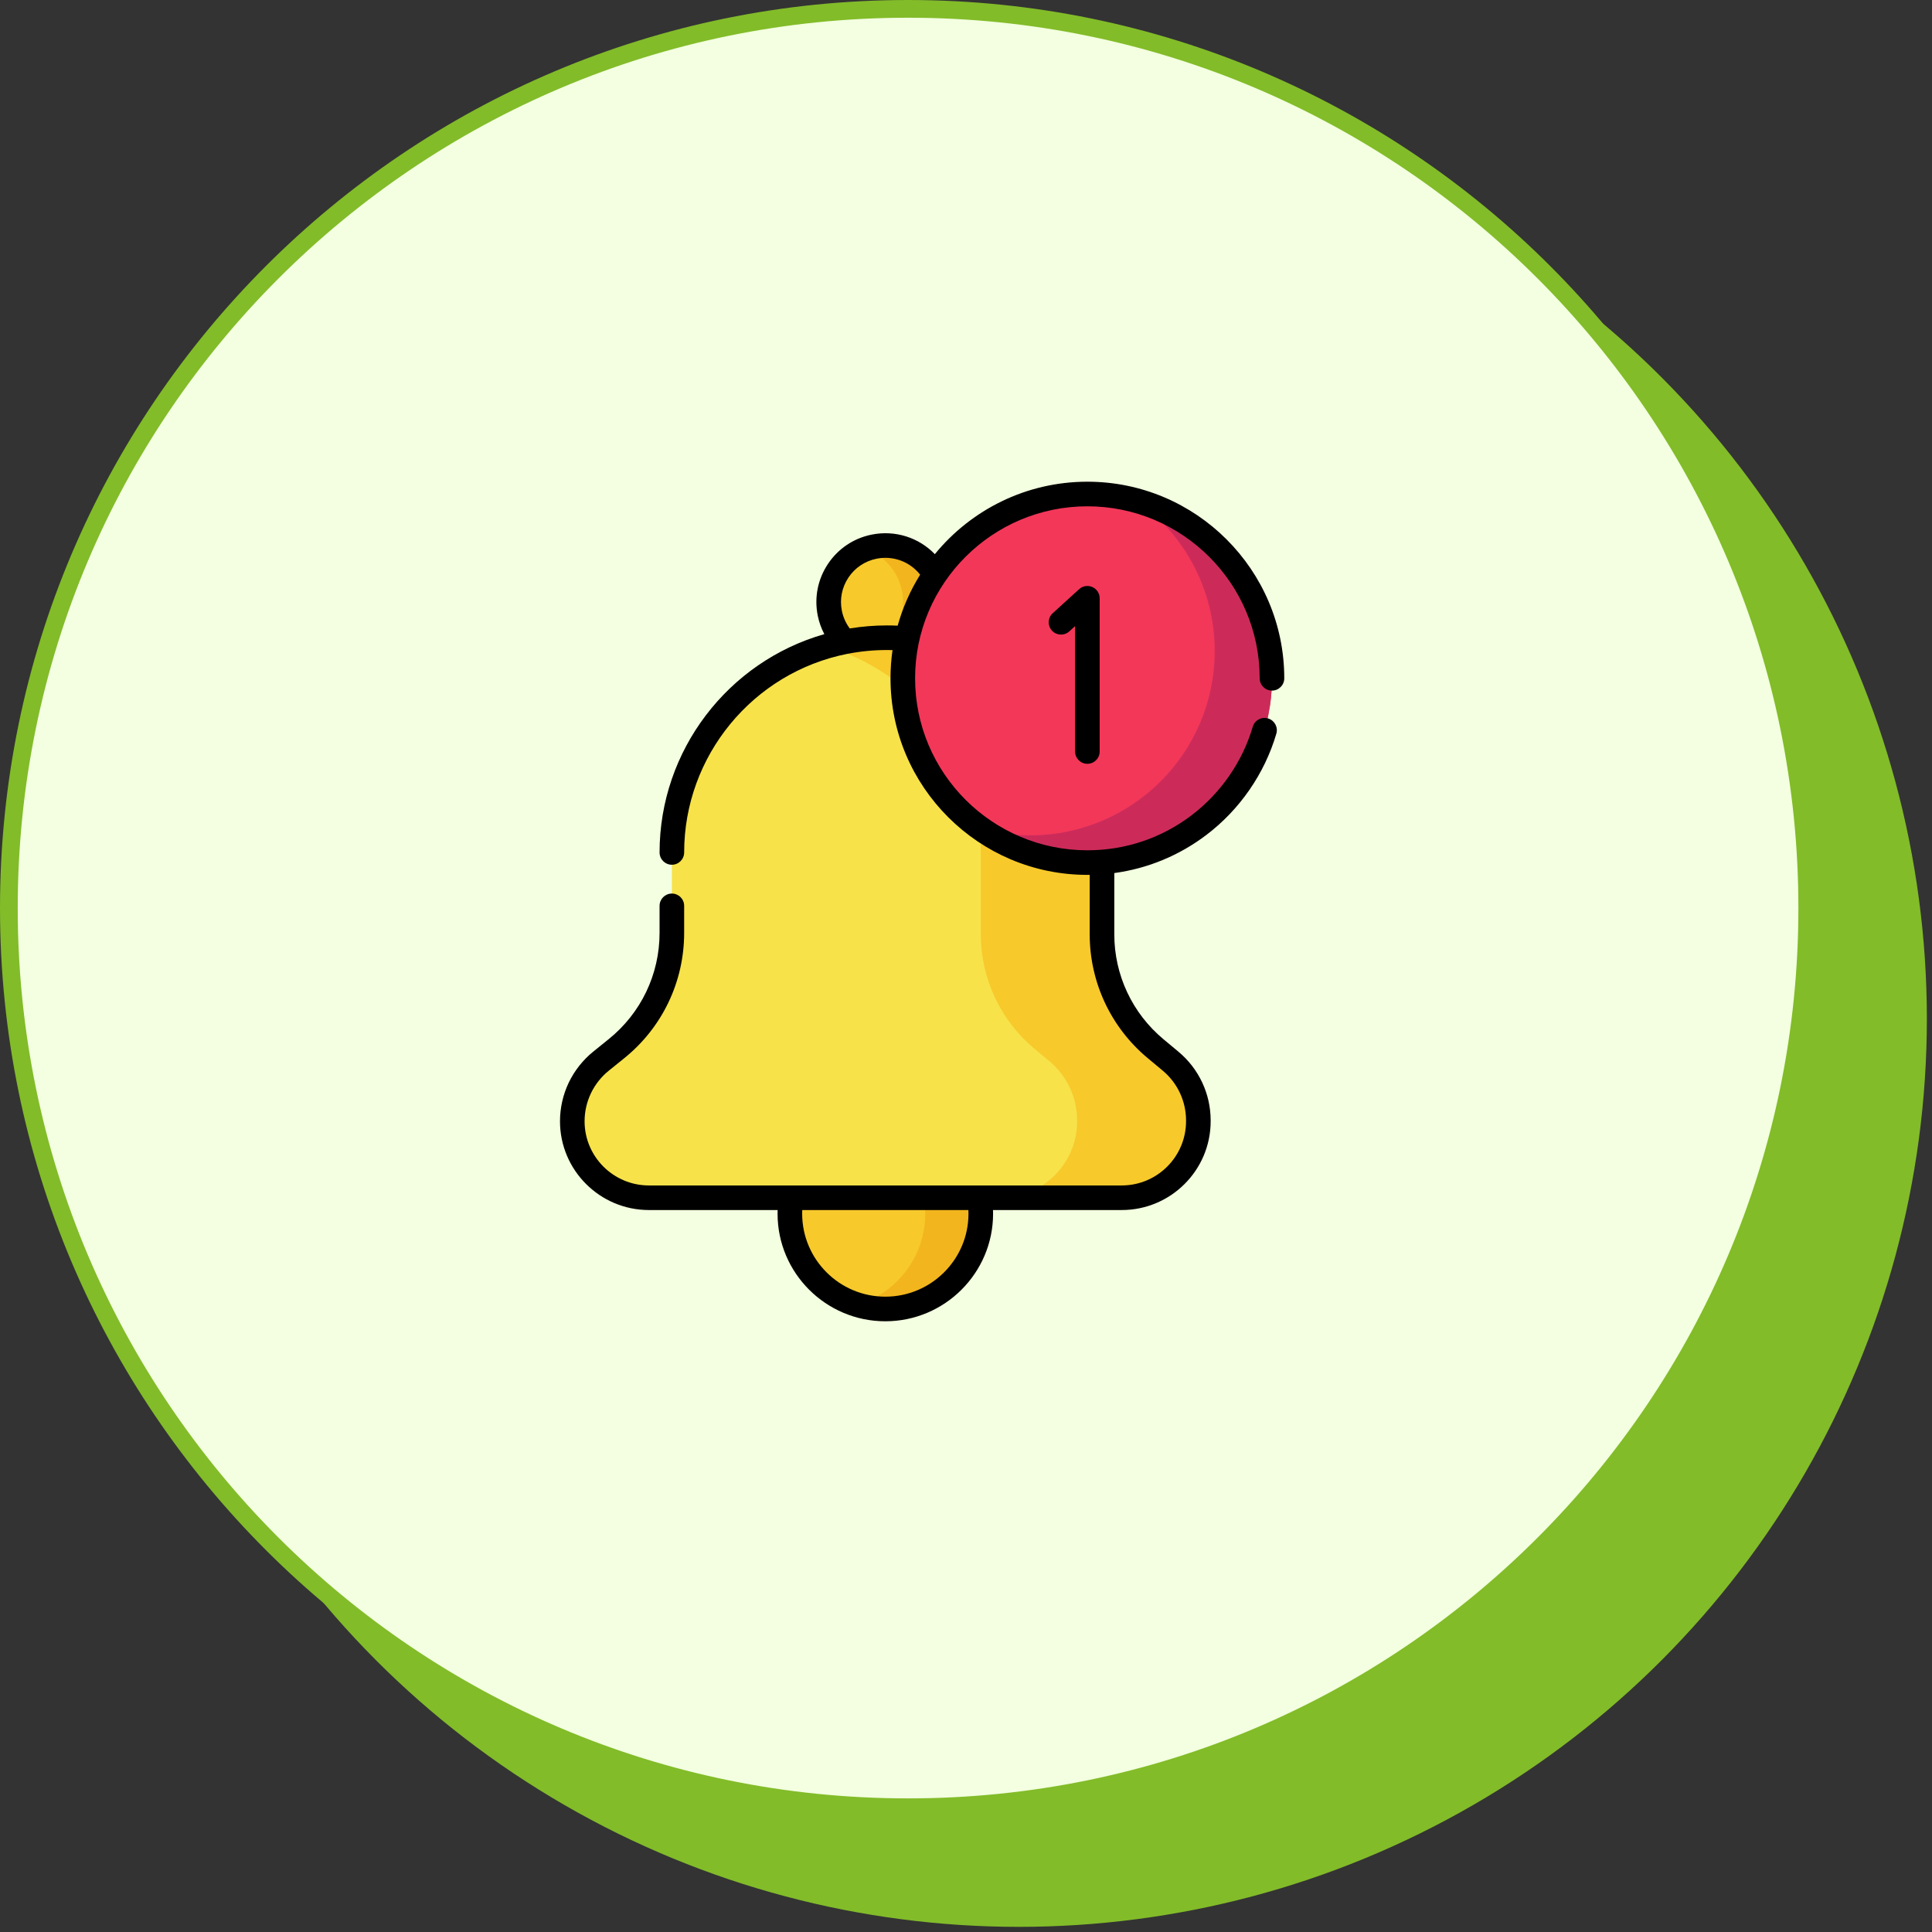
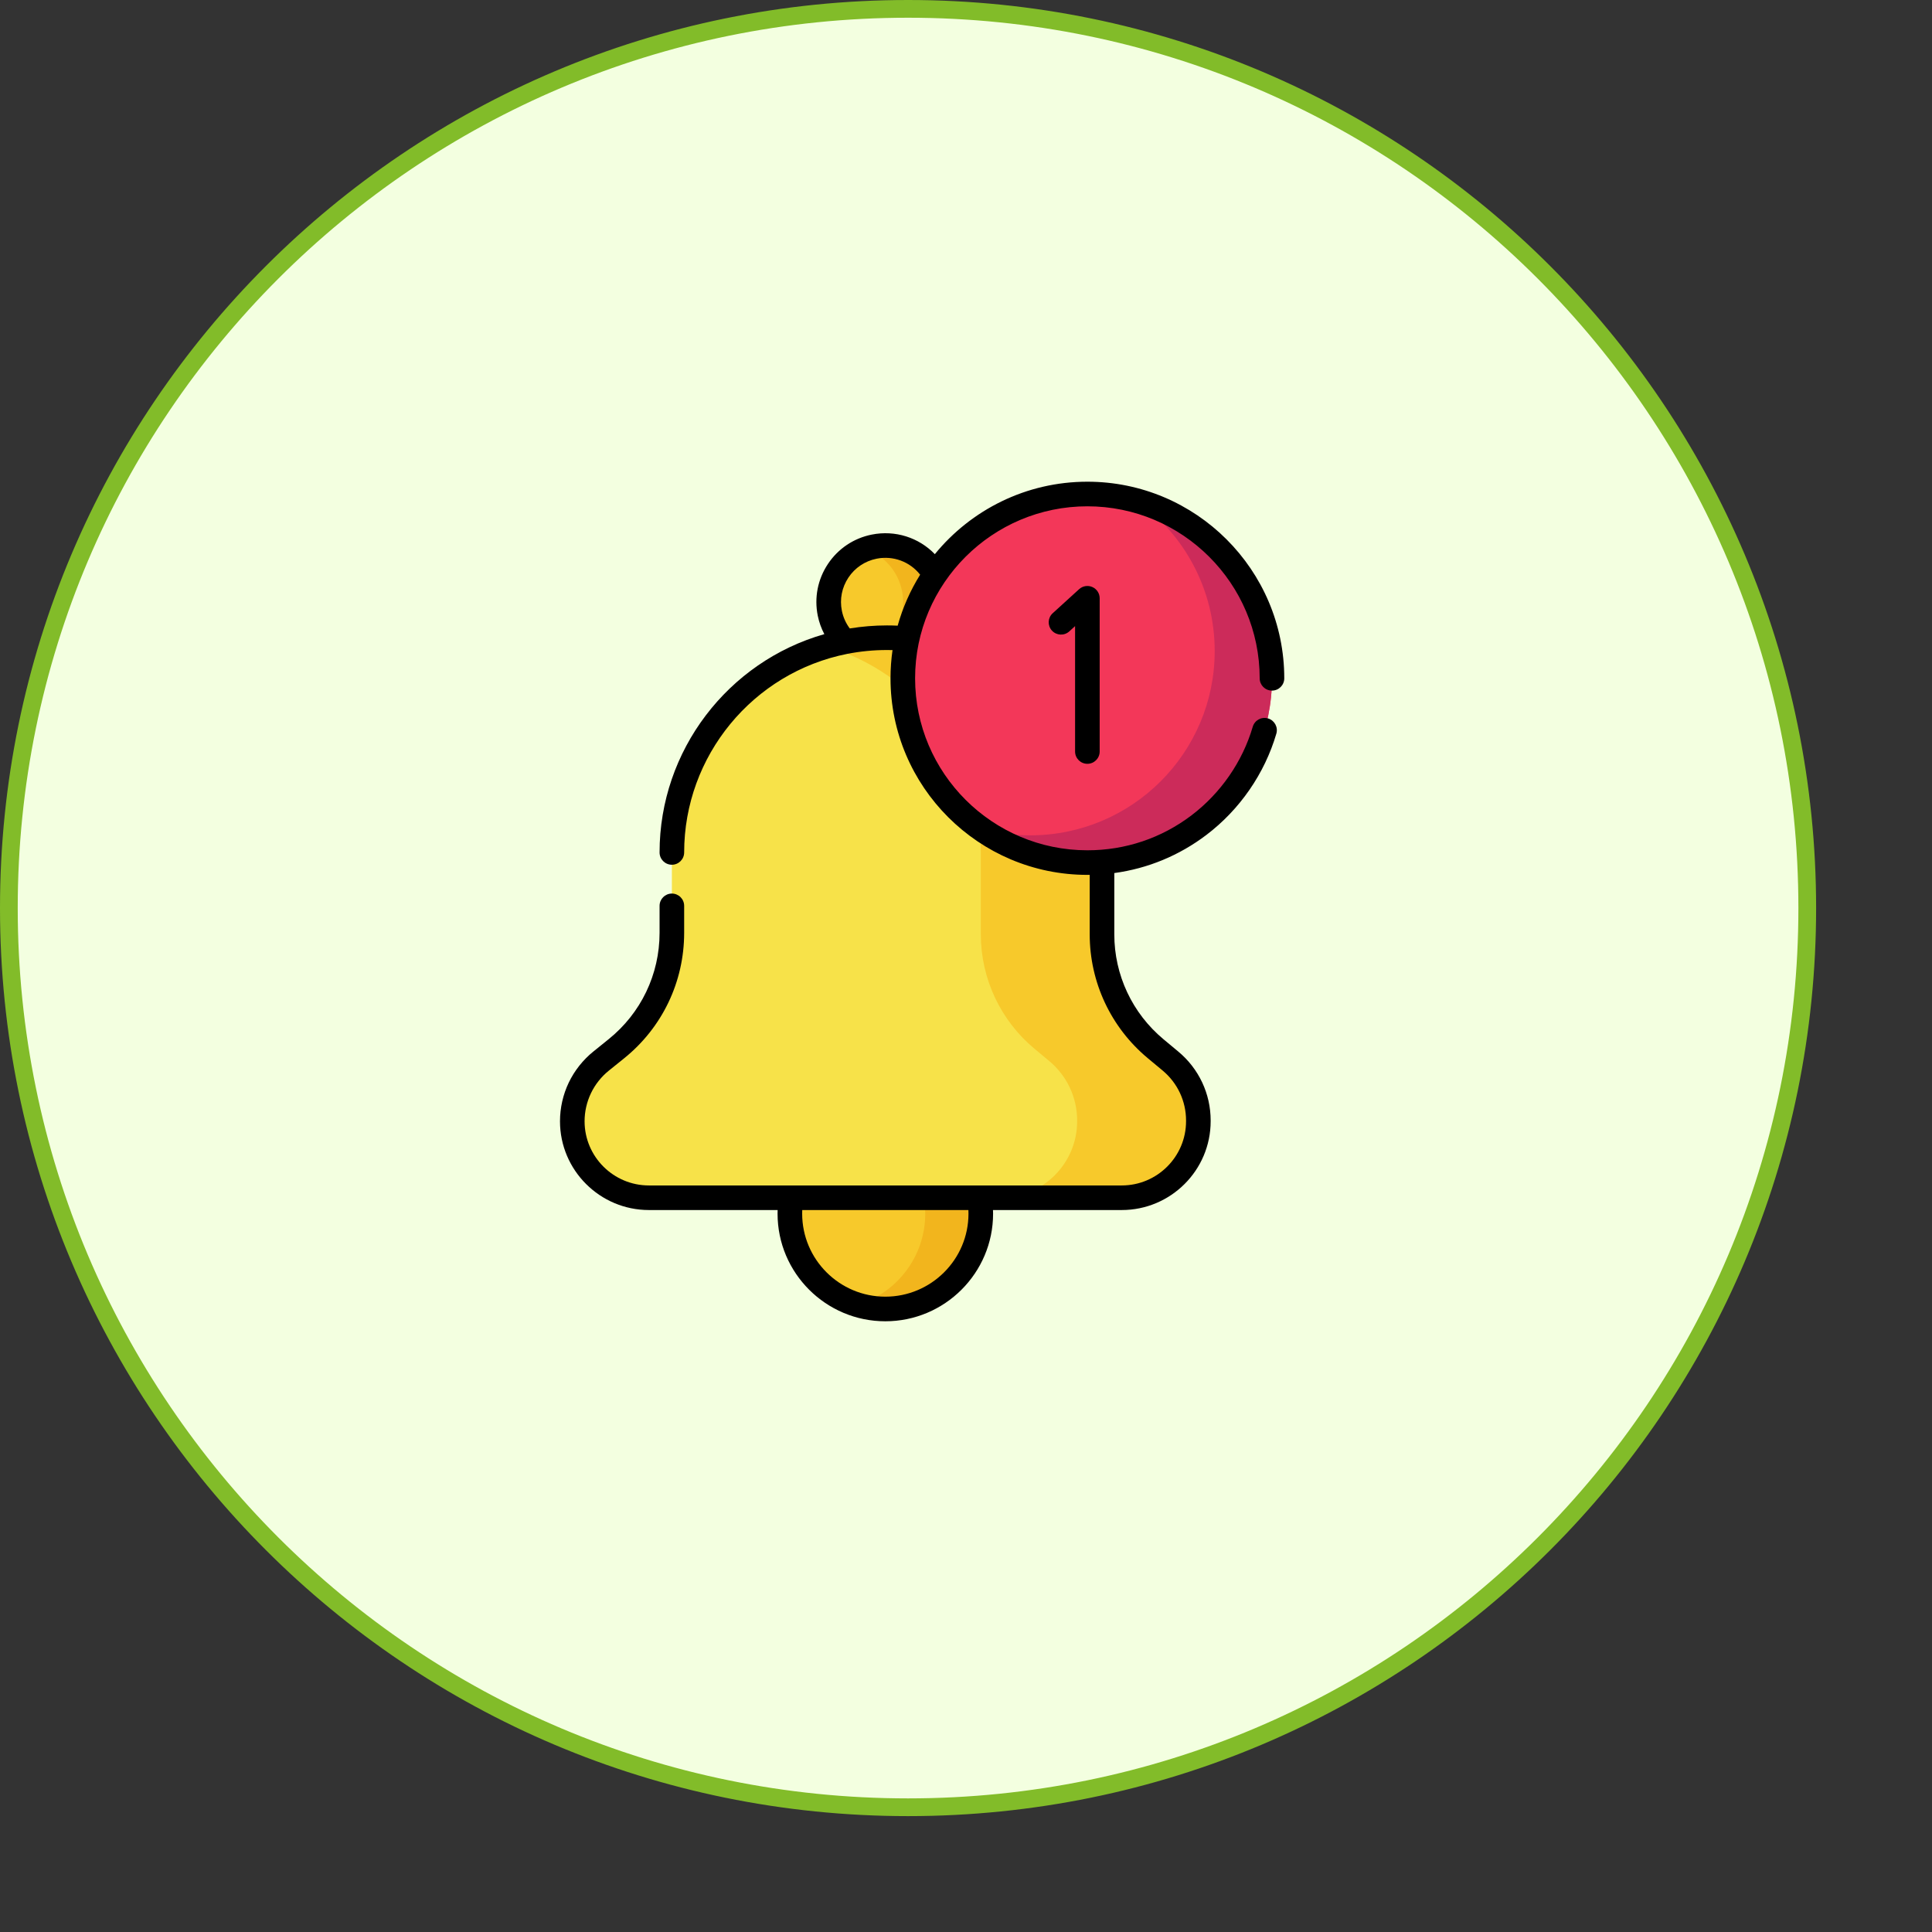
<svg xmlns="http://www.w3.org/2000/svg" width="109" height="109" viewBox="0 0 109 109" fill="none">
  <rect x="0" y="0" width="109" height="109" fill="#333333" stroke="none" />
-   <ellipse cx="57.479" cy="57.479" rx="51.231" ry="51.231" fill="#82BC29" />
  <path d="M101.962 51.231C101.962 79.249 79.249 101.962 51.231 101.962C23.213 101.962 0.5 79.249 0.5 51.231C0.5 23.213 23.213 0.5 51.231 0.5C79.249 0.5 101.962 23.213 101.962 51.231Z" fill="#F3FFE0" stroke="#82BC29" />
  <g clip-path="url(#clip0_1324_554)">
    <path d="M49.948 73.85C52.922 73.85 55.333 71.443 55.333 68.474C55.333 65.504 52.922 63.097 49.948 63.097C46.974 63.097 44.562 65.504 44.562 68.474C44.562 71.443 46.974 73.85 49.948 73.85Z" fill="#F7C92B" />
    <path d="M49.946 63.097C49.401 63.097 48.876 63.179 48.381 63.329C50.592 63.998 52.201 66.048 52.201 68.474C52.201 70.9 50.592 72.95 48.381 73.619C48.876 73.769 49.401 73.85 49.946 73.85C52.92 73.85 55.331 71.443 55.331 68.474C55.331 65.504 52.92 63.097 49.946 63.097Z" fill="#F2B51D" />
    <path d="M50.576 37.094C48.846 37.441 47.163 36.323 46.815 34.596C46.468 32.869 47.588 31.188 49.317 30.841C51.047 30.494 52.731 31.613 53.078 33.34C53.426 35.066 52.305 36.747 50.576 37.094Z" fill="#F7C92B" />
    <path d="M53.081 33.34C52.733 31.613 51.049 30.494 49.32 30.841C49.159 30.874 49.003 30.918 48.853 30.972C49.863 31.341 50.663 32.21 50.89 33.34C51.205 34.906 50.313 36.434 48.854 36.964C49.388 37.158 49.98 37.214 50.578 37.094C52.308 36.747 53.428 35.066 53.081 33.34Z" fill="#F2B51D" />
    <path d="M63.286 67.574H36.609C34.222 67.574 32.287 65.642 32.287 63.259C32.287 61.94 32.885 60.691 33.914 59.863L34.771 59.173C36.753 57.577 37.906 55.171 37.906 52.628V48.093C37.906 41.403 43.338 35.979 50.039 35.979C56.741 35.979 62.173 41.403 62.173 48.093V52.712C62.173 55.206 63.283 57.572 65.202 59.17L66.036 59.865C67.032 60.694 67.608 61.921 67.608 63.216V63.259C67.608 65.642 65.673 67.574 63.286 67.574Z" fill="#F7E249" />
    <path d="M66.037 59.865L65.202 59.17C63.283 57.572 62.173 55.206 62.173 52.712V48.093C62.173 41.403 56.741 35.979 50.04 35.979C48.853 35.979 47.706 36.15 46.621 36.467C51.658 37.941 55.336 42.588 55.336 48.093V52.712C55.336 55.206 56.446 57.572 58.365 59.17L59.2 59.865C60.195 60.694 60.771 61.921 60.771 63.216V63.259C60.771 65.642 58.836 67.574 56.449 67.574H63.286C65.673 67.574 67.608 65.642 67.608 63.259V63.216C67.609 61.921 67.033 60.694 66.037 59.865Z" fill="#F7C92B" />
    <path d="M61.349 48.666C67.101 48.666 71.763 44.011 71.763 38.269C71.763 32.526 67.101 27.871 61.349 27.871C55.598 27.871 50.935 32.526 50.935 38.269C50.935 44.011 55.598 48.666 61.349 48.666Z" fill="#F33759" />
    <path d="M64.142 28.25C66.798 30.135 68.531 33.231 68.531 36.731C68.531 42.474 63.868 47.129 58.117 47.129C57.149 47.129 56.212 46.996 55.322 46.749C57.023 47.956 59.102 48.666 61.348 48.666C67.099 48.666 71.762 44.011 71.762 38.268C71.762 33.493 68.537 29.47 64.142 28.25Z" fill="#CC2B5A" />
    <path d="M71.069 38.269C71.069 38.652 71.379 38.962 71.762 38.962C72.146 38.962 72.456 38.652 72.456 38.269C72.456 32.153 67.473 27.177 61.348 27.177C57.881 27.177 54.78 28.772 52.742 31.265C51.839 30.33 50.509 29.895 49.182 30.161C48.164 30.365 47.287 30.953 46.711 31.817C46.136 32.68 45.932 33.716 46.136 34.733C46.21 35.101 46.336 35.451 46.508 35.777C41.062 37.33 37.212 42.35 37.212 48.093C37.212 48.476 37.522 48.787 37.906 48.787C38.289 48.787 38.599 48.476 38.599 48.093C38.599 42.654 42.472 37.943 47.807 36.889C47.808 36.889 47.809 36.889 47.81 36.889H47.81C48.541 36.745 49.291 36.673 50.039 36.673C50.145 36.673 50.25 36.675 50.355 36.677C50.28 37.197 50.241 37.728 50.241 38.269C50.241 44.384 55.224 49.359 61.348 49.359C61.392 49.359 61.435 49.357 61.479 49.357V52.712C61.479 55.42 62.674 57.968 64.758 59.703L65.593 60.398C66.433 61.097 66.915 62.124 66.915 63.216V63.259C66.915 65.256 65.287 66.881 63.286 66.881H36.61C34.609 66.881 32.981 65.256 32.981 63.259C32.981 62.714 33.106 62.167 33.341 61.677C33.576 61.185 33.925 60.745 34.349 60.404L35.206 59.713C37.363 57.977 38.599 55.394 38.599 52.628V51.107C38.599 50.724 38.289 50.413 37.906 50.413C37.522 50.413 37.212 50.724 37.212 51.107V52.628C37.212 54.972 36.163 57.161 34.335 58.632L33.479 59.323C32.895 59.793 32.414 60.4 32.089 61.077C31.765 61.753 31.594 62.507 31.594 63.259C31.594 66.021 33.844 68.268 36.61 68.268H43.873C43.871 68.337 43.869 68.405 43.869 68.474C43.869 71.821 46.596 74.544 49.948 74.544C53.3 74.544 56.028 71.821 56.028 68.474C56.028 68.405 56.026 68.337 56.023 68.268H63.287C66.053 68.268 68.303 66.021 68.303 63.259V63.216C68.303 61.711 67.639 60.295 66.481 59.331L65.646 58.636C63.88 57.166 62.867 55.007 62.867 52.712V49.256C64.753 49 66.527 48.27 68.065 47.103C69.947 45.675 71.348 43.647 72.009 41.393C72.117 41.026 71.907 40.64 71.539 40.532C71.171 40.424 70.786 40.635 70.678 41.002C70.099 42.973 68.873 44.747 67.226 45.997C65.525 47.289 63.492 47.972 61.349 47.972C55.989 47.972 51.628 43.619 51.628 38.268C51.628 32.918 55.989 28.565 61.348 28.565C66.708 28.565 71.069 32.918 71.069 38.269ZM54.64 68.473C54.64 71.055 52.535 73.156 49.948 73.156C47.361 73.156 45.257 71.055 45.257 68.473C45.257 68.405 45.258 68.337 45.261 68.268H54.635C54.638 68.337 54.64 68.405 54.64 68.473ZM50.039 35.285C49.337 35.285 48.634 35.343 47.942 35.456C47.723 35.163 47.57 34.824 47.497 34.459C47.365 33.806 47.497 33.141 47.866 32.586C48.236 32.031 48.801 31.653 49.455 31.521C50.395 31.333 51.338 31.691 51.913 32.423C51.362 33.307 50.931 34.273 50.645 35.299C50.445 35.29 50.242 35.285 50.039 35.285Z" fill="black" />
    <path d="M61.348 43.093C61.731 43.093 62.042 42.782 62.042 42.399V33.754C62.042 33.479 61.88 33.23 61.628 33.119C61.377 33.008 61.084 33.056 60.881 33.241L59.393 34.596C59.109 34.853 59.089 35.292 59.347 35.576C59.605 35.859 60.044 35.88 60.327 35.622L60.654 35.324V42.399C60.654 42.782 60.965 43.093 61.348 43.093Z" fill="black" />
  </g>
  <defs>
    <clipPath id="clip0_1324_554">
      <rect width="47.366" height="47.367" fill="white" transform="translate(28.342 27.177)" />
    </clipPath>
  </defs>
</svg>